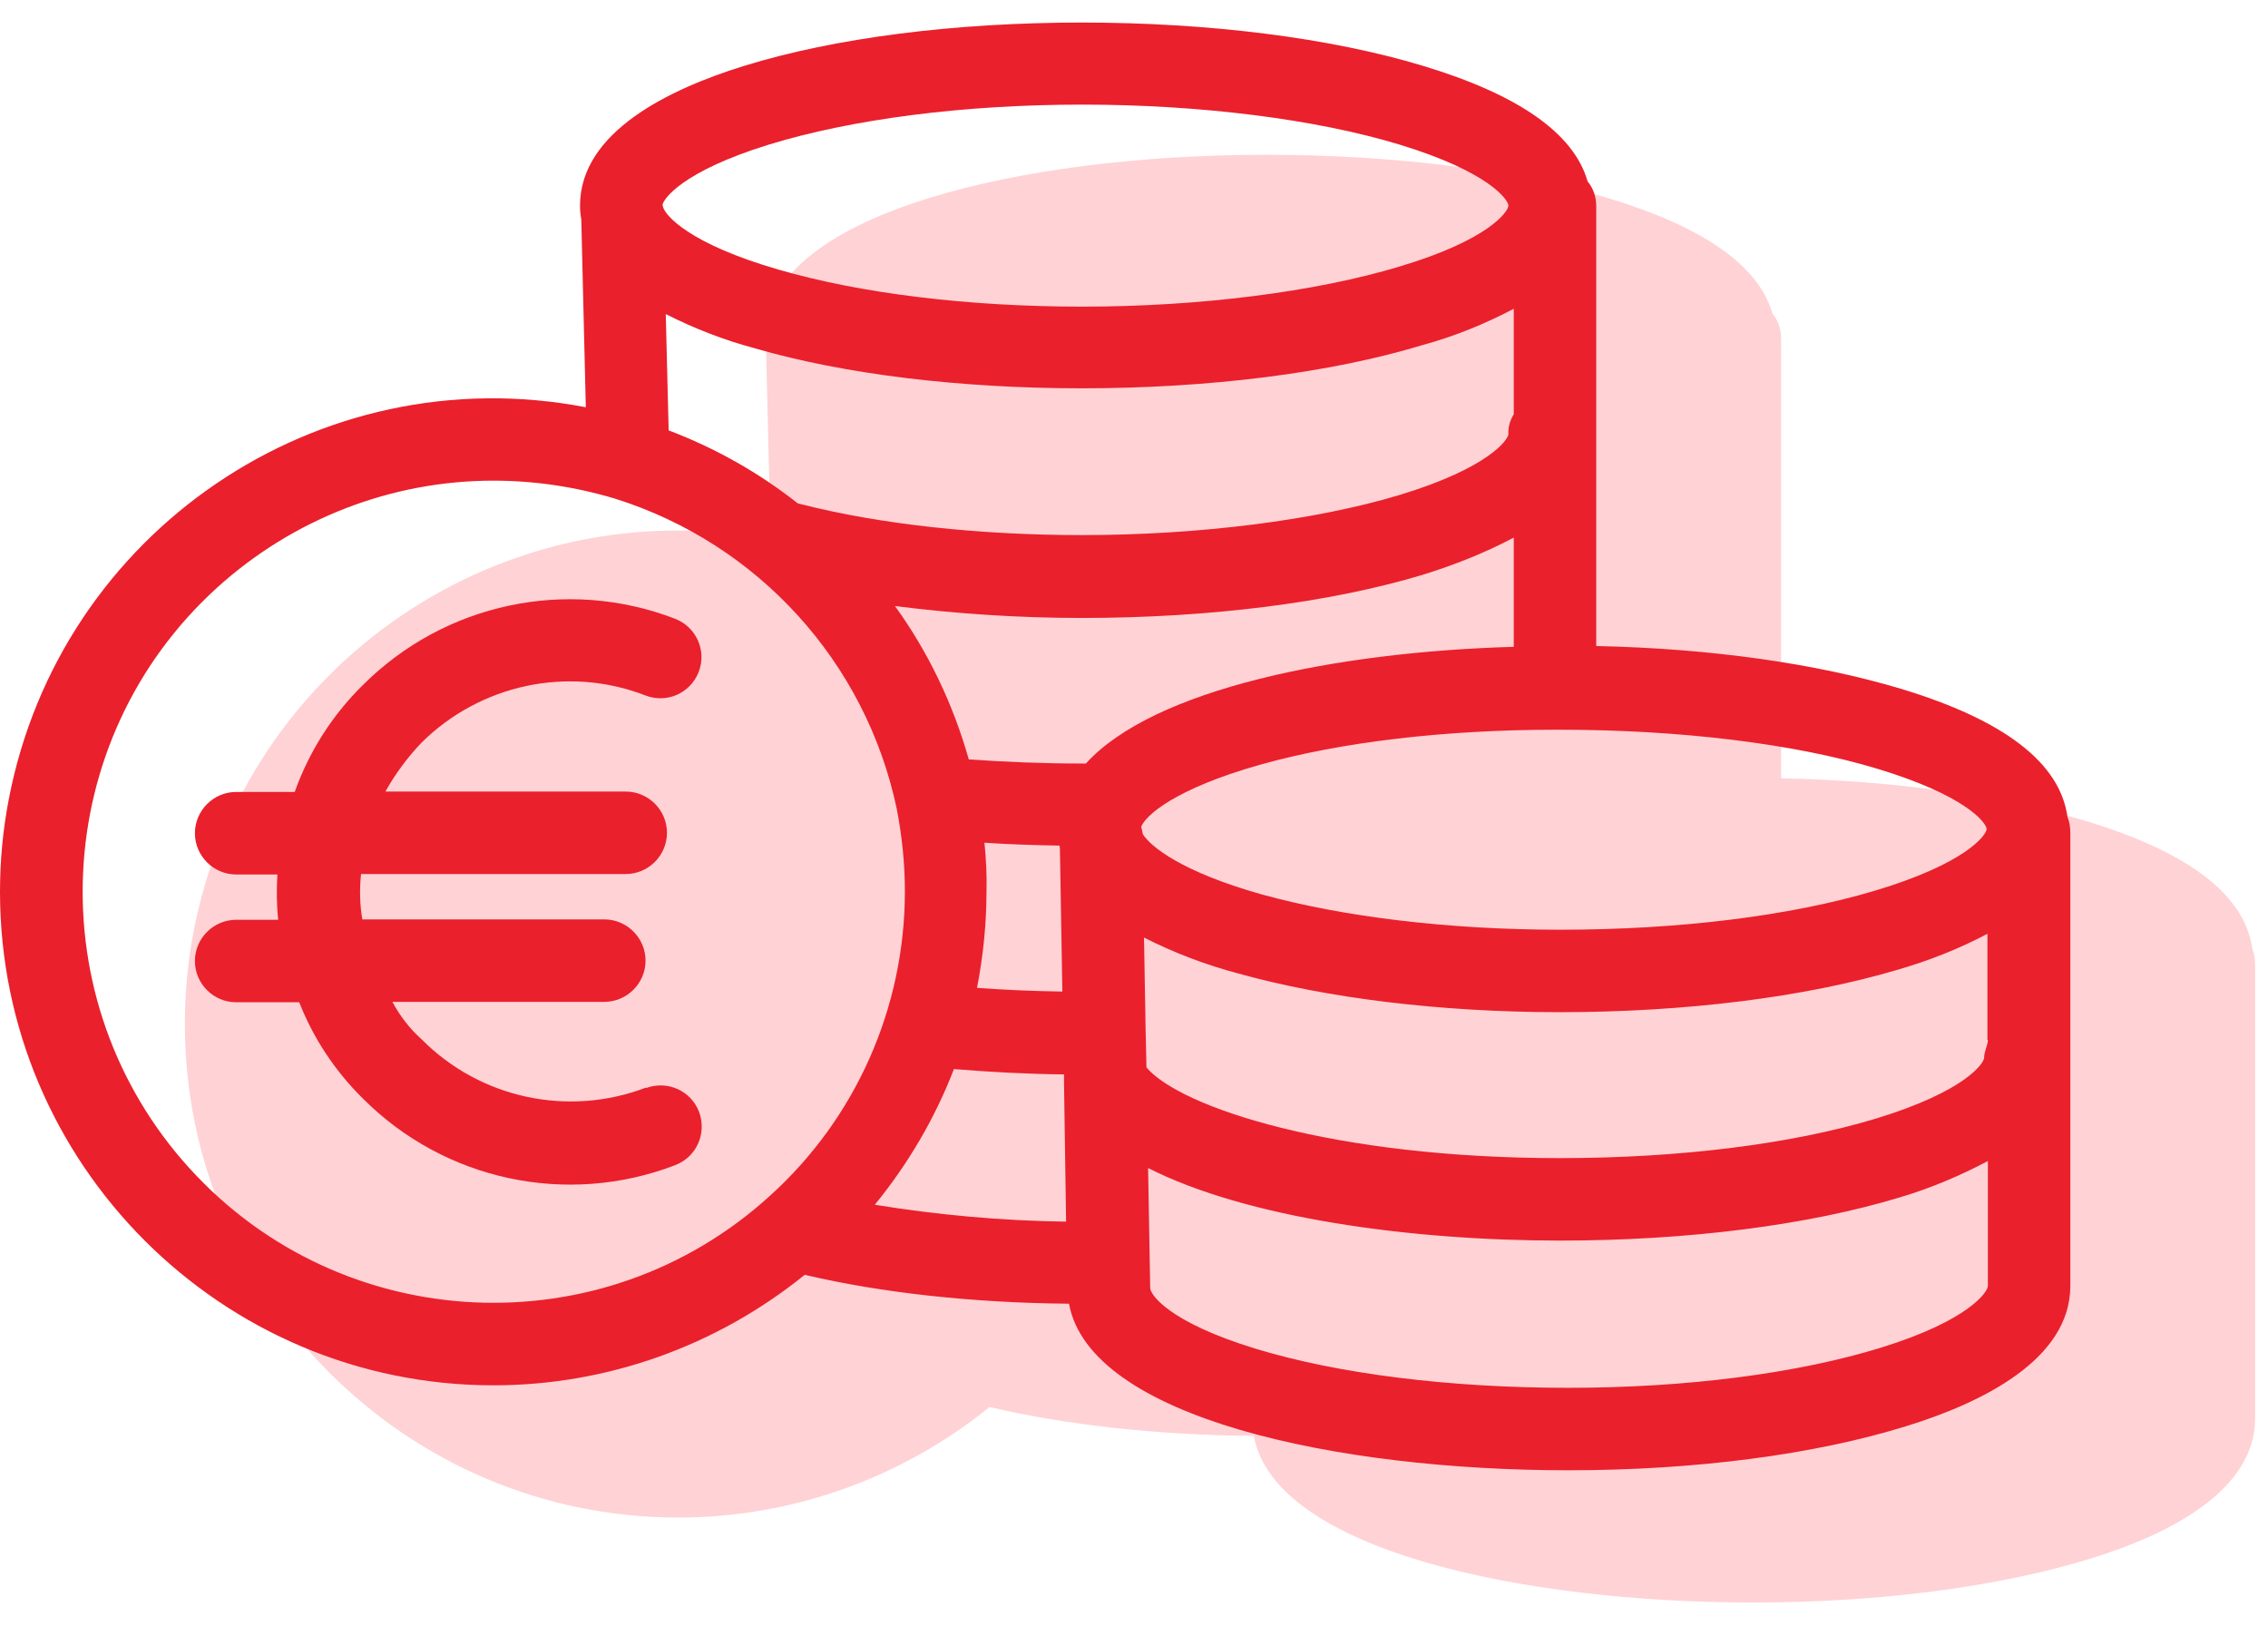
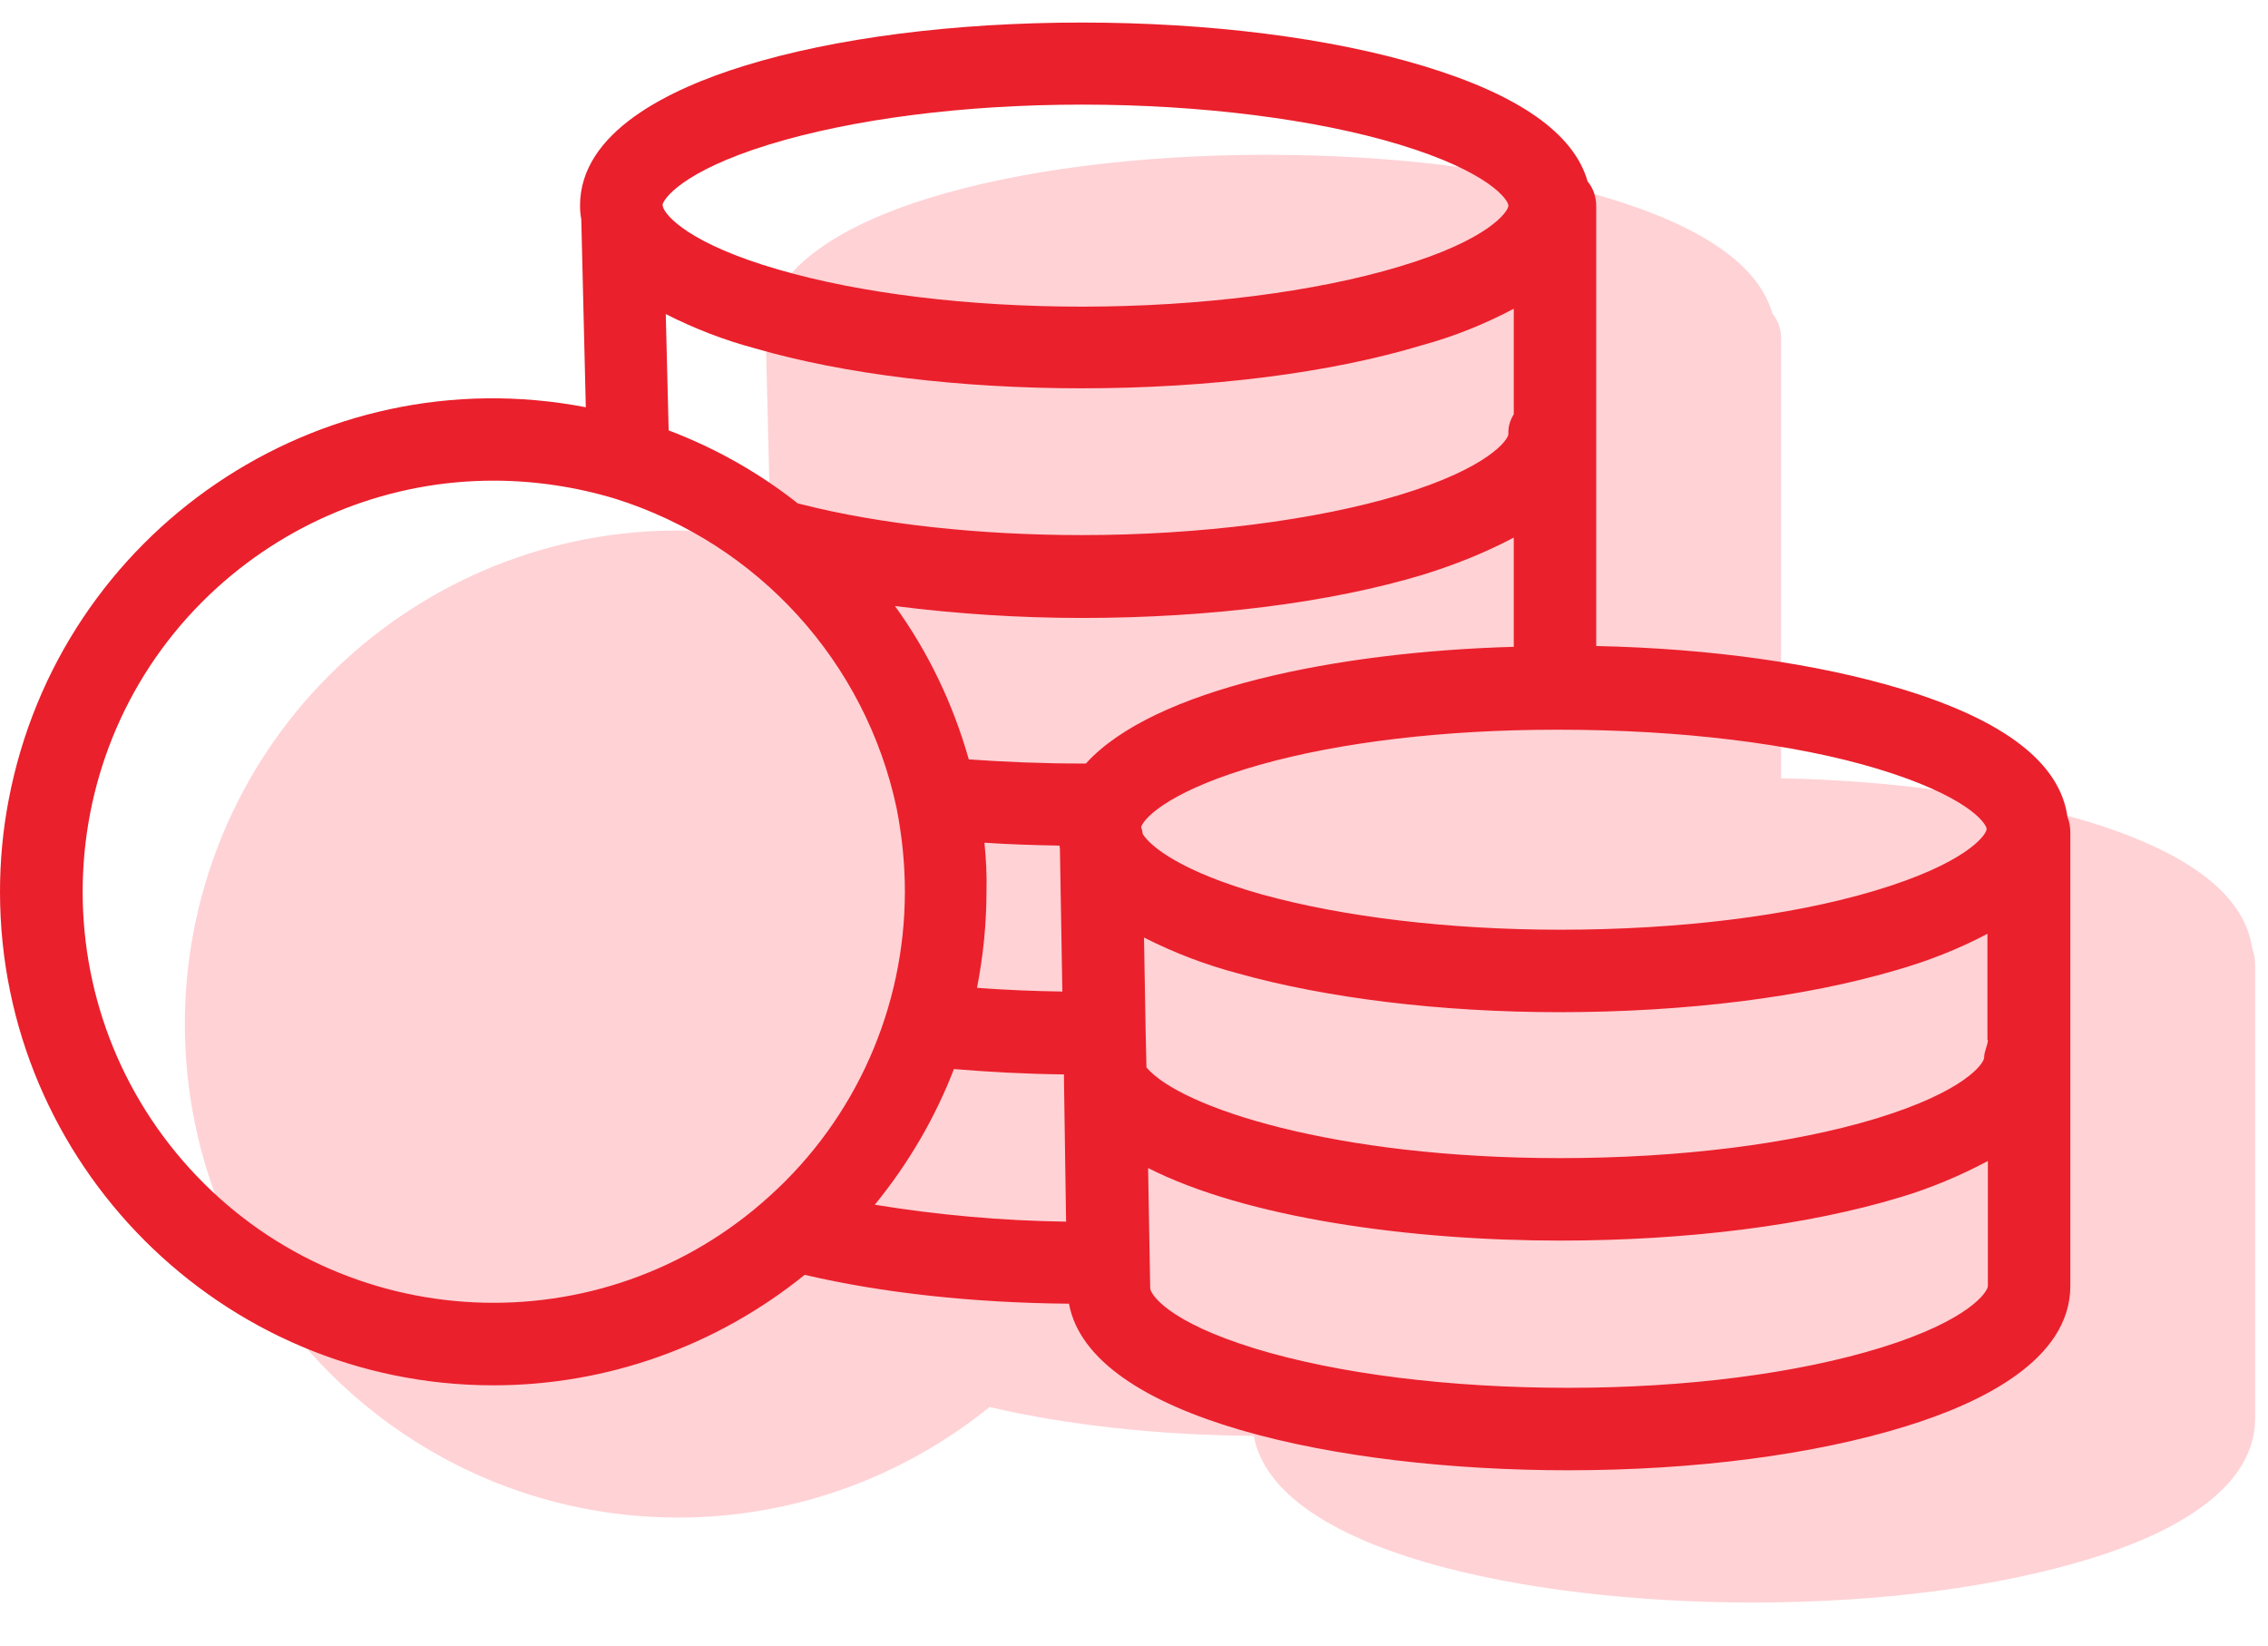
<svg xmlns="http://www.w3.org/2000/svg" width="51" height="37" viewBox="0 0 51 37" fill="none">
  <path d="M50.647 21.334C50.48 20.129 49.237 19.165 46.911 18.46C45.029 17.895 42.646 17.552 40.051 17.497V7.605C40.051 7.401 39.986 7.207 39.856 7.049C39.55 5.974 38.308 5.102 36.157 4.453C34.072 3.823 31.346 3.48 28.482 3.48C25.626 3.48 22.929 3.823 20.889 4.453C19.212 4.972 17.2 5.937 17.2 7.596C17.2 7.698 17.209 7.8 17.228 7.902L17.33 12.129C11.313 10.97 5.501 14.929 4.351 20.954C4.222 21.631 4.157 22.326 4.157 23.021C4.157 29.14 9.135 34.118 15.253 34.118C17.802 34.118 20.268 33.237 22.252 31.633C23.995 32.041 26.034 32.264 28.194 32.282C28.667 34.85 34.229 36.028 39.42 36.028C42.276 36.028 44.964 35.675 47.022 35.036C48.709 34.517 50.711 33.543 50.711 31.884V21.696C50.711 21.575 50.693 21.445 50.647 21.334Z" fill="#FFD2D5" />
  <path d="M18.214 27.141C18.029 26.659 17.5 26.427 17.018 26.603C17.018 26.594 17.018 26.594 17.018 26.594C15.266 27.261 13.292 26.835 11.976 25.509C11.707 25.268 11.484 24.981 11.317 24.666H16.082C16.592 24.666 17.009 24.248 17.009 23.739C17.009 23.229 16.592 22.812 16.082 22.812H10.641C10.585 22.478 10.576 22.135 10.613 21.792H16.564C17.074 21.792 17.491 21.375 17.491 20.865C17.491 20.355 17.074 19.938 16.564 19.938H11.16C11.382 19.539 11.651 19.178 11.966 18.844C13.292 17.528 15.266 17.101 17.009 17.778C17.491 17.963 18.02 17.722 18.205 17.25C18.39 16.767 18.149 16.239 17.677 16.054C15.248 15.117 12.495 15.701 10.65 17.546C9.964 18.223 9.445 19.039 9.12 19.947H7.804C7.294 19.947 6.877 20.364 6.877 20.874C6.877 21.384 7.294 21.801 7.804 21.801H8.731C8.712 22.144 8.712 22.478 8.75 22.821H7.804C7.294 22.821 6.877 23.238 6.877 23.748C6.877 24.258 7.294 24.675 7.804 24.675H9.222C9.537 25.481 10.029 26.223 10.65 26.835C12.485 28.68 15.239 29.273 17.677 28.337C18.159 28.151 18.39 27.623 18.214 27.141Z" fill="#FFD2D5" />
  <path d="M46.49 18.362C46.323 17.157 45.081 16.192 42.754 15.488C40.872 14.922 38.49 14.579 35.894 14.524V4.633C35.894 4.429 35.829 4.234 35.699 4.076C35.393 3.001 34.151 2.13 32.001 1.481C29.915 0.85 27.189 0.507 24.325 0.507C21.47 0.507 18.772 0.85 16.733 1.481C15.055 2 13.043 2.964 13.043 4.623C13.043 4.725 13.052 4.827 13.071 4.929L13.173 9.156C7.157 7.998 1.344 11.956 0.195 17.982C0.065 18.658 0 19.354 0 20.049C0 26.167 4.978 31.145 11.096 31.145C13.646 31.145 16.111 30.265 18.095 28.661C19.838 29.069 21.878 29.291 24.038 29.31C24.51 31.878 30.072 33.055 35.264 33.055C38.119 33.055 40.807 32.703 42.865 32.063C44.552 31.544 46.555 30.57 46.555 28.911V18.723C46.555 18.603 46.536 18.473 46.49 18.362ZM17.289 3.251C19.161 2.677 21.664 2.352 24.334 2.352C26.985 2.352 29.581 2.677 31.472 3.251C33.484 3.863 33.919 4.493 33.919 4.623C33.919 4.753 33.484 5.393 31.463 5.995C29.581 6.561 26.985 6.894 24.334 6.894C21.776 6.894 19.347 6.598 17.502 6.06C15.509 5.485 14.953 4.846 14.906 4.642C14.906 4.623 14.906 4.614 14.897 4.614C14.906 4.484 15.333 3.854 17.289 3.251ZM34.04 6.941V9.314C33.957 9.444 33.91 9.601 33.919 9.759C33.919 9.879 33.484 10.519 31.463 11.131C29.581 11.696 26.976 12.03 24.325 12.03C22.035 12.03 19.792 11.789 18.012 11.335C17.984 11.326 17.966 11.326 17.938 11.316C17.057 10.621 16.084 10.074 15.036 9.676L14.971 7.061C15.611 7.386 16.278 7.645 16.974 7.831C18.985 8.415 21.59 8.73 24.325 8.73C27.189 8.73 29.915 8.387 31.991 7.757C32.705 7.562 33.391 7.284 34.04 6.941ZM17.317 26.881C13.544 30.32 7.694 30.042 4.264 26.269C0.834 22.496 1.103 16.647 4.876 13.217C6.582 11.669 8.797 10.806 11.096 10.806C12.023 10.806 12.95 10.945 13.84 11.214C17.048 12.225 19.467 14.885 20.163 18.176C20.283 18.788 20.348 19.418 20.348 20.04C20.348 22.654 19.245 25.138 17.317 26.881ZM19.671 27.085C20.422 26.167 21.025 25.138 21.451 24.035C22.239 24.1 23.073 24.146 23.926 24.155V24.322L23.973 27.465C22.536 27.446 21.099 27.317 19.671 27.085ZM22.137 18.946C22.684 18.983 23.25 19.001 23.824 19.011C23.824 19.029 23.834 19.057 23.834 19.075L23.889 22.292C23.231 22.283 22.591 22.255 21.97 22.209C22.109 21.495 22.183 20.763 22.183 20.04C22.193 19.678 22.174 19.317 22.137 18.946ZM24.418 17.166C24.39 17.166 24.362 17.166 24.334 17.166C23.444 17.166 22.582 17.129 21.785 17.073C21.433 15.831 20.876 14.663 20.125 13.625C21.516 13.801 22.916 13.893 24.325 13.893C27.189 13.893 29.915 13.55 32.001 12.92C32.714 12.698 33.391 12.429 34.04 12.086V14.542C30.054 14.654 25.938 15.488 24.418 17.166ZM25.66 18.593C25.753 18.334 26.429 17.731 28.33 17.194C30.137 16.684 32.492 16.406 34.967 16.406H35.087C37.739 16.406 40.334 16.712 42.225 17.286C44.181 17.88 44.645 18.473 44.673 18.631V18.64C44.664 18.779 44.2 19.418 42.142 20.03C40.242 20.596 37.739 20.902 35.087 20.902C32.585 20.902 30.193 20.614 28.357 20.104C26.587 19.604 25.873 19.038 25.697 18.751C25.688 18.695 25.678 18.64 25.66 18.593ZM44.701 28.911C44.701 29.041 44.283 29.68 42.318 30.292C40.436 30.876 37.934 31.201 35.264 31.201C32.585 31.201 30.082 30.886 28.228 30.32C26.262 29.718 25.864 29.096 25.864 28.957C25.864 28.948 25.864 28.948 25.864 28.939L25.817 26.26C28.024 27.381 31.704 27.891 35.078 27.891C37.943 27.891 40.65 27.548 42.726 26.918C43.412 26.714 44.07 26.436 44.701 26.102V28.911ZM44.617 23.775C44.617 23.905 44.191 24.536 42.188 25.147C40.288 25.722 37.767 26.037 35.078 26.037C29.989 26.037 26.54 24.897 25.78 23.998L25.762 23.201L25.725 21.078C26.401 21.421 27.106 21.69 27.838 21.884C29.831 22.441 32.399 22.756 35.069 22.756C37.887 22.756 40.575 22.422 42.643 21.81C43.356 21.606 44.042 21.337 44.691 20.994V23.377H44.701C44.701 23.497 44.617 23.636 44.617 23.775Z" fill="#EA202C" />
-   <path d="M15.721 24.999C15.535 24.517 15.007 24.285 14.525 24.462C14.525 24.452 14.525 24.452 14.525 24.452C12.773 25.12 10.798 24.693 9.482 23.368C9.213 23.127 8.991 22.839 8.824 22.524H13.589C14.098 22.524 14.516 22.107 14.516 21.597C14.516 21.087 14.098 20.67 13.589 20.67H8.147C8.091 20.336 8.082 19.993 8.119 19.65H14.071C14.581 19.65 14.998 19.233 14.998 18.723C14.998 18.213 14.581 17.796 14.071 17.796H8.666C8.889 17.398 9.157 17.036 9.473 16.702C10.798 15.386 12.773 14.96 14.516 15.636C14.998 15.822 15.526 15.581 15.711 15.108C15.897 14.626 15.656 14.097 15.183 13.912C12.754 12.976 10.001 13.56 8.156 15.405C7.47 16.081 6.951 16.897 6.627 17.805H5.31C4.8 17.805 4.383 18.223 4.383 18.733C4.383 19.242 4.8 19.66 5.31 19.66H6.237C6.219 20.003 6.219 20.336 6.256 20.679H5.31C4.8 20.679 4.383 21.096 4.383 21.606C4.383 22.116 4.8 22.533 5.31 22.533H6.729C7.044 23.34 7.535 24.081 8.156 24.693C9.992 26.538 12.745 27.131 15.183 26.195C15.665 26.01 15.897 25.481 15.721 24.999Z" fill="#EA202C" />
</svg>